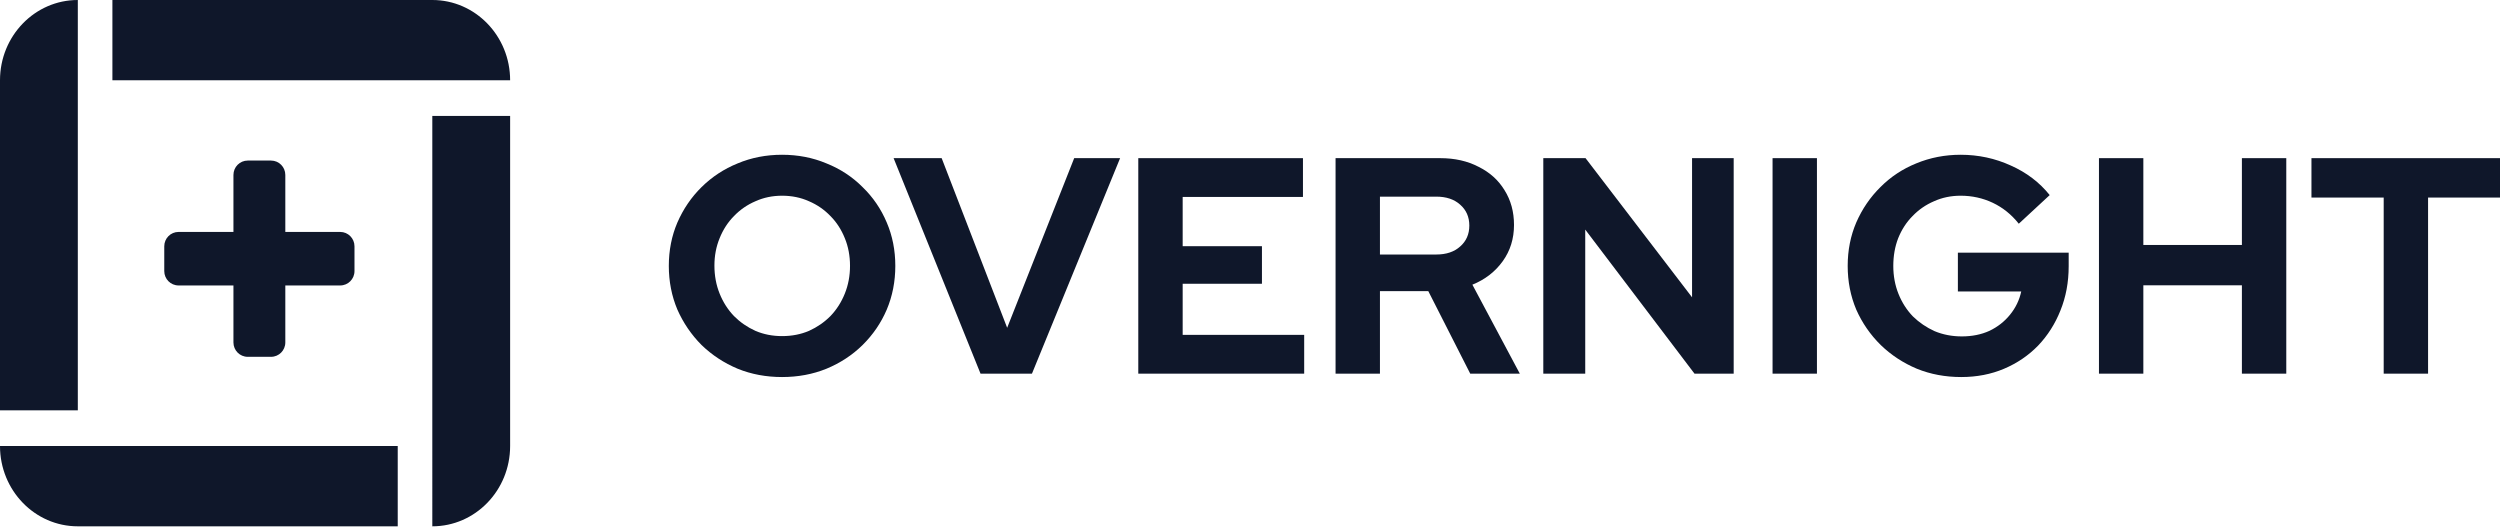
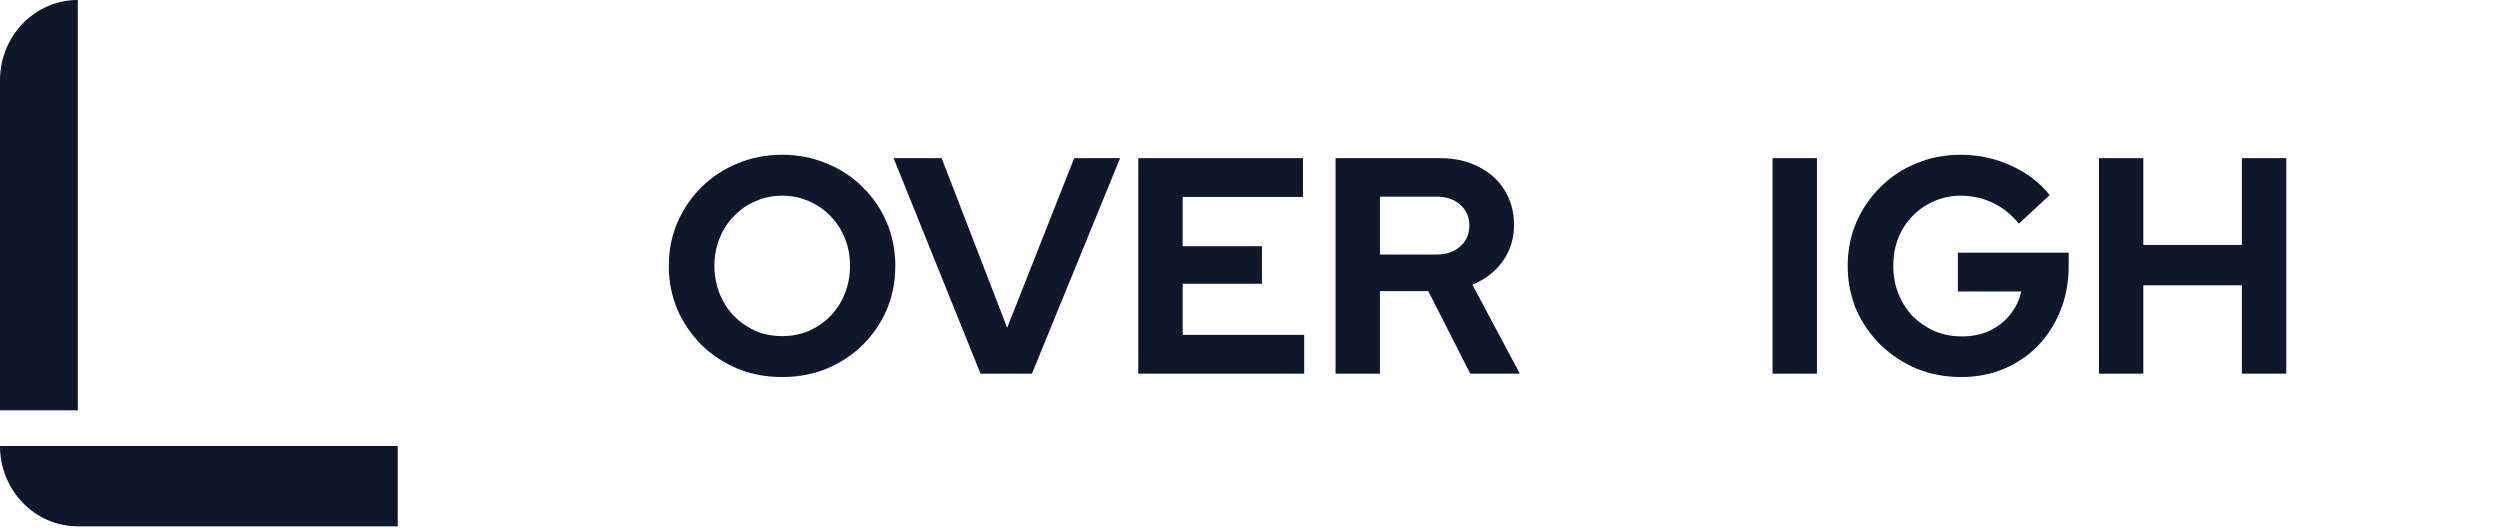
<svg xmlns="http://www.w3.org/2000/svg" width="590" height="125" viewBox="0 0 590 125" fill="none">
-   <path d="M26.527 18.947V0H102.025C112.168 0 120.39 8.483 120.39 18.947H26.527Z" fill="#0F172A" />
-   <path d="M102.025 25.263L102.026 124.211C112.168 124.21 120.39 115.727 120.39 105.263V27.368H102.026L102.025 25.263Z" fill="#0F172A" />
  <path d="M95.904 105.263H93.864V124.211H18.365C8.222 124.211 0 115.728 0 105.263L95.904 105.263Z" fill="#0F172A" />
  <path d="M18.365 0V96.842H0V18.947C0 8.483 8.222 0 18.365 0Z" fill="#0F172A" />
-   <path d="M58.463 37.894C56.602 37.894 55.092 39.412 55.092 41.285V54.736H42.138C40.276 54.736 38.767 56.254 38.767 58.127V63.977C38.767 65.85 40.276 67.368 42.138 67.368H55.092V80.819C55.092 82.692 56.602 84.21 58.463 84.21H63.964C65.826 84.21 67.335 82.692 67.335 80.819V67.368H80.287C82.149 67.368 83.658 65.85 83.658 63.977V58.127C83.658 56.254 82.149 54.736 80.287 54.736H67.335V41.285C67.335 39.412 65.826 37.894 63.964 37.894H58.463Z" fill="#0F172A" />
  <path d="M184.568 88.982C180.812 88.982 177.32 88.329 174.094 87.021C170.868 85.664 168.026 83.8 165.57 81.426C163.163 79.004 161.26 76.219 159.864 73.071C158.516 69.874 157.841 66.435 157.841 62.753C157.841 59.072 158.516 55.657 159.864 52.509C161.26 49.312 163.163 46.527 165.57 44.153C168.026 41.731 170.868 39.867 174.094 38.559C177.32 37.202 180.812 36.524 184.568 36.524C188.324 36.524 191.815 37.202 195.042 38.559C198.316 39.867 201.158 41.731 203.565 44.153C206.021 46.527 207.924 49.312 209.272 52.509C210.62 55.657 211.294 59.072 211.294 62.753C211.294 66.435 210.62 69.874 209.272 73.071C207.924 76.219 206.021 79.004 203.565 81.426C201.158 83.8 198.316 85.664 195.042 87.021C191.815 88.329 188.324 88.982 184.568 88.982ZM184.568 79.319C186.879 79.319 188.998 78.907 190.924 78.084C192.851 77.212 194.536 76.049 195.981 74.596C197.426 73.095 198.557 71.327 199.376 69.292C200.195 67.258 200.604 65.078 200.604 62.753C200.604 60.38 200.195 58.2 199.376 56.214C198.557 54.18 197.426 52.436 195.981 50.983C194.536 49.481 192.851 48.319 190.924 47.495C188.998 46.624 186.879 46.188 184.568 46.188C182.305 46.188 180.21 46.624 178.284 47.495C176.357 48.319 174.672 49.481 173.227 50.983C171.783 52.436 170.651 54.18 169.832 56.214C169.014 58.2 168.604 60.356 168.604 62.681C168.604 65.054 169.014 67.258 169.832 69.292C170.651 71.327 171.783 73.095 173.227 74.596C174.672 76.049 176.357 77.212 178.284 78.084C180.21 78.907 182.305 79.319 184.568 79.319Z" fill="#0F172A" />
  <path d="M231.405 88.183L210.891 37.324H222.232L237.69 77.357L253.509 37.324H264.344L243.541 88.183H231.405Z" fill="#0F172A" />
  <path d="M268.636 88.183V37.324H307.498V46.478H279.11V58.103H297.819V66.967H279.11V79.028H307.787V88.183H268.636Z" fill="#0F172A" />
  <path d="M315.193 88.183V37.324H339.897C343.316 37.324 346.326 38.002 348.927 39.358C351.575 40.666 353.622 42.506 355.066 44.88C356.559 47.253 357.306 49.99 357.306 53.09C357.306 56.335 356.415 59.193 354.633 61.663C352.851 64.134 350.468 65.975 347.482 67.185L358.678 88.183H346.976L337.08 68.711H325.667V88.183H315.193ZM325.667 60.065H338.958C341.318 60.065 343.196 59.435 344.593 58.176C346.037 56.917 346.76 55.27 346.76 53.235C346.76 51.201 346.037 49.554 344.593 48.295C343.196 47.035 341.318 46.406 338.958 46.406H325.667V60.065Z" fill="#0F172A" />
-   <path d="M364.219 88.183V37.324H374.188L399.325 70.164V37.324H409.149V88.183H399.903L374.115 54.18V88.183H364.219Z" fill="#0F172A" />
  <path d="M418.324 88.183V37.324H428.798V88.183H418.324Z" fill="#0F172A" />
  <path d="M462.854 88.982C459.097 88.982 455.606 88.329 452.38 87.021C449.153 85.664 446.312 83.8 443.856 81.426C441.4 79.004 439.474 76.219 438.077 73.071C436.729 69.874 436.055 66.435 436.055 62.753C436.055 59.072 436.729 55.657 438.077 52.509C439.474 49.312 441.376 46.527 443.784 44.153C446.192 41.731 449.009 39.867 452.235 38.559C455.51 37.202 459.001 36.524 462.709 36.524C466.899 36.524 470.848 37.372 474.556 39.067C478.264 40.714 481.321 43.039 483.729 46.042L476.434 52.799C474.7 50.62 472.653 48.973 470.294 47.859C467.934 46.745 465.406 46.188 462.709 46.188C460.446 46.188 458.351 46.624 456.425 47.495C454.499 48.319 452.813 49.481 451.368 50.983C449.924 52.436 448.792 54.18 447.973 56.214C447.203 58.2 446.818 60.38 446.818 62.753C446.818 65.127 447.227 67.331 448.046 69.365C448.864 71.4 449.996 73.168 451.441 74.669C452.934 76.122 454.643 77.285 456.569 78.157C458.544 78.98 460.687 79.392 462.998 79.392C465.406 79.392 467.573 78.956 469.499 78.084C471.425 77.164 473.039 75.904 474.339 74.306C475.687 72.659 476.578 70.818 477.011 68.784H462.059V59.629H488.208V62.826C488.208 66.604 487.558 70.092 486.257 73.289C485.005 76.437 483.248 79.198 480.984 81.571C478.721 83.896 476.048 85.713 472.966 87.021C469.884 88.329 466.513 88.982 462.854 88.982Z" fill="#0F172A" />
  <path d="M495.355 88.183V37.324H505.829V57.813H529.088V37.324H539.562V88.183H529.088V67.331H505.829V88.183H495.355Z" fill="#0F172A" />
-   <path d="M562.551 88.183V46.624H545.504V37.324H590V46.624H573.025V88.183H562.551Z" fill="#0F172A" />
</svg>